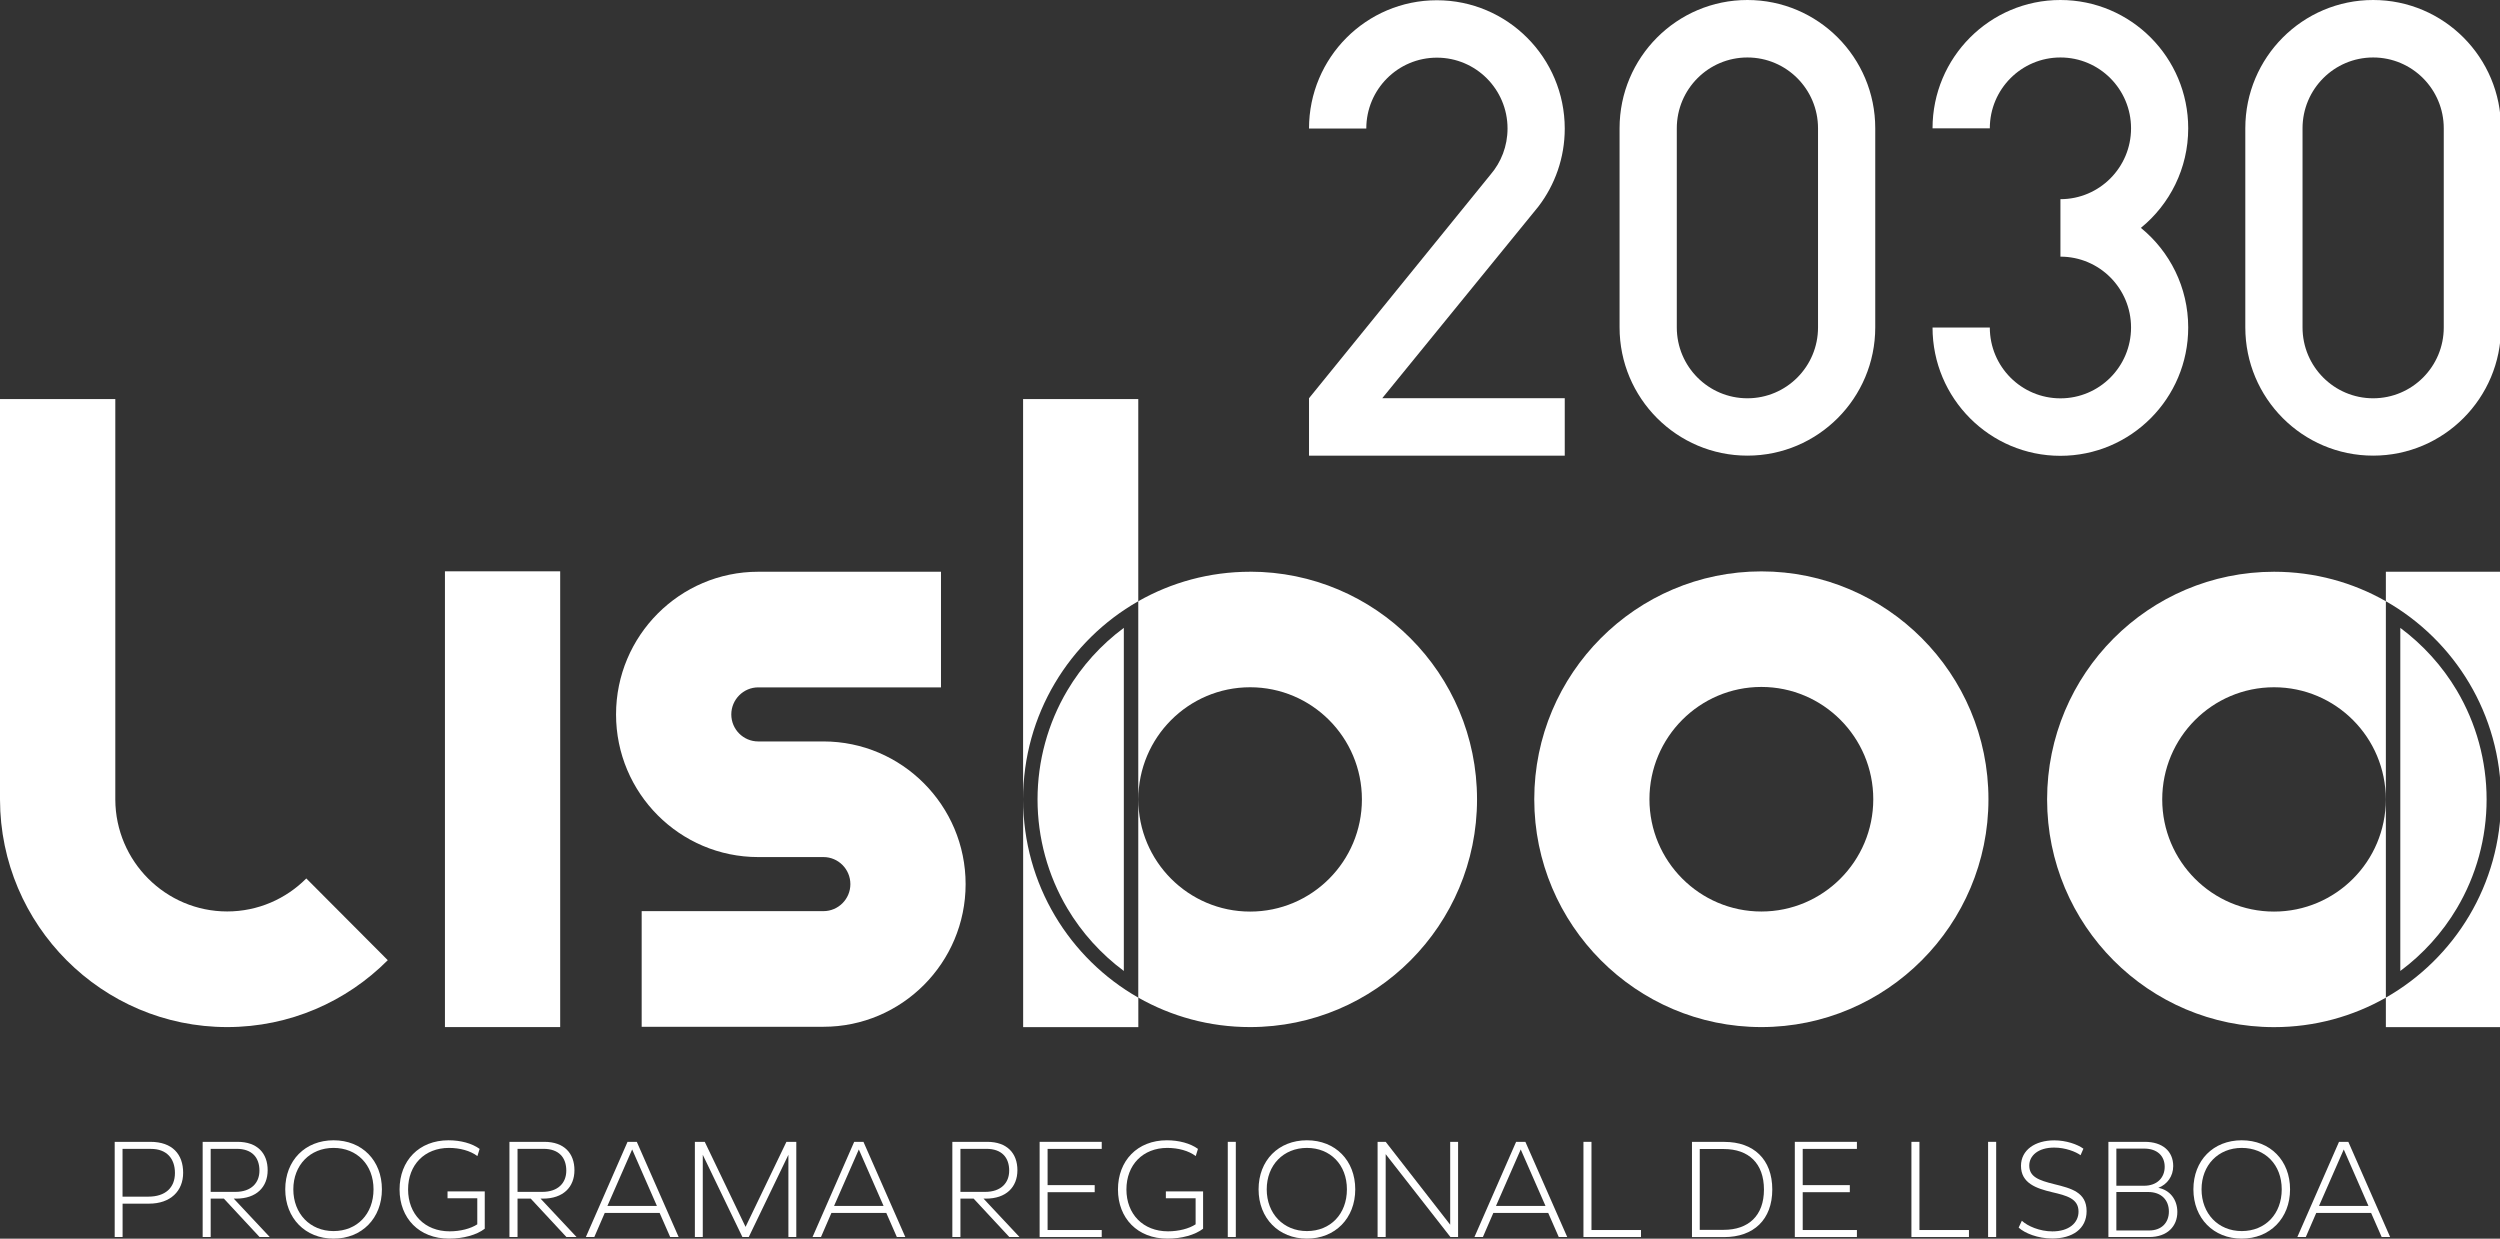
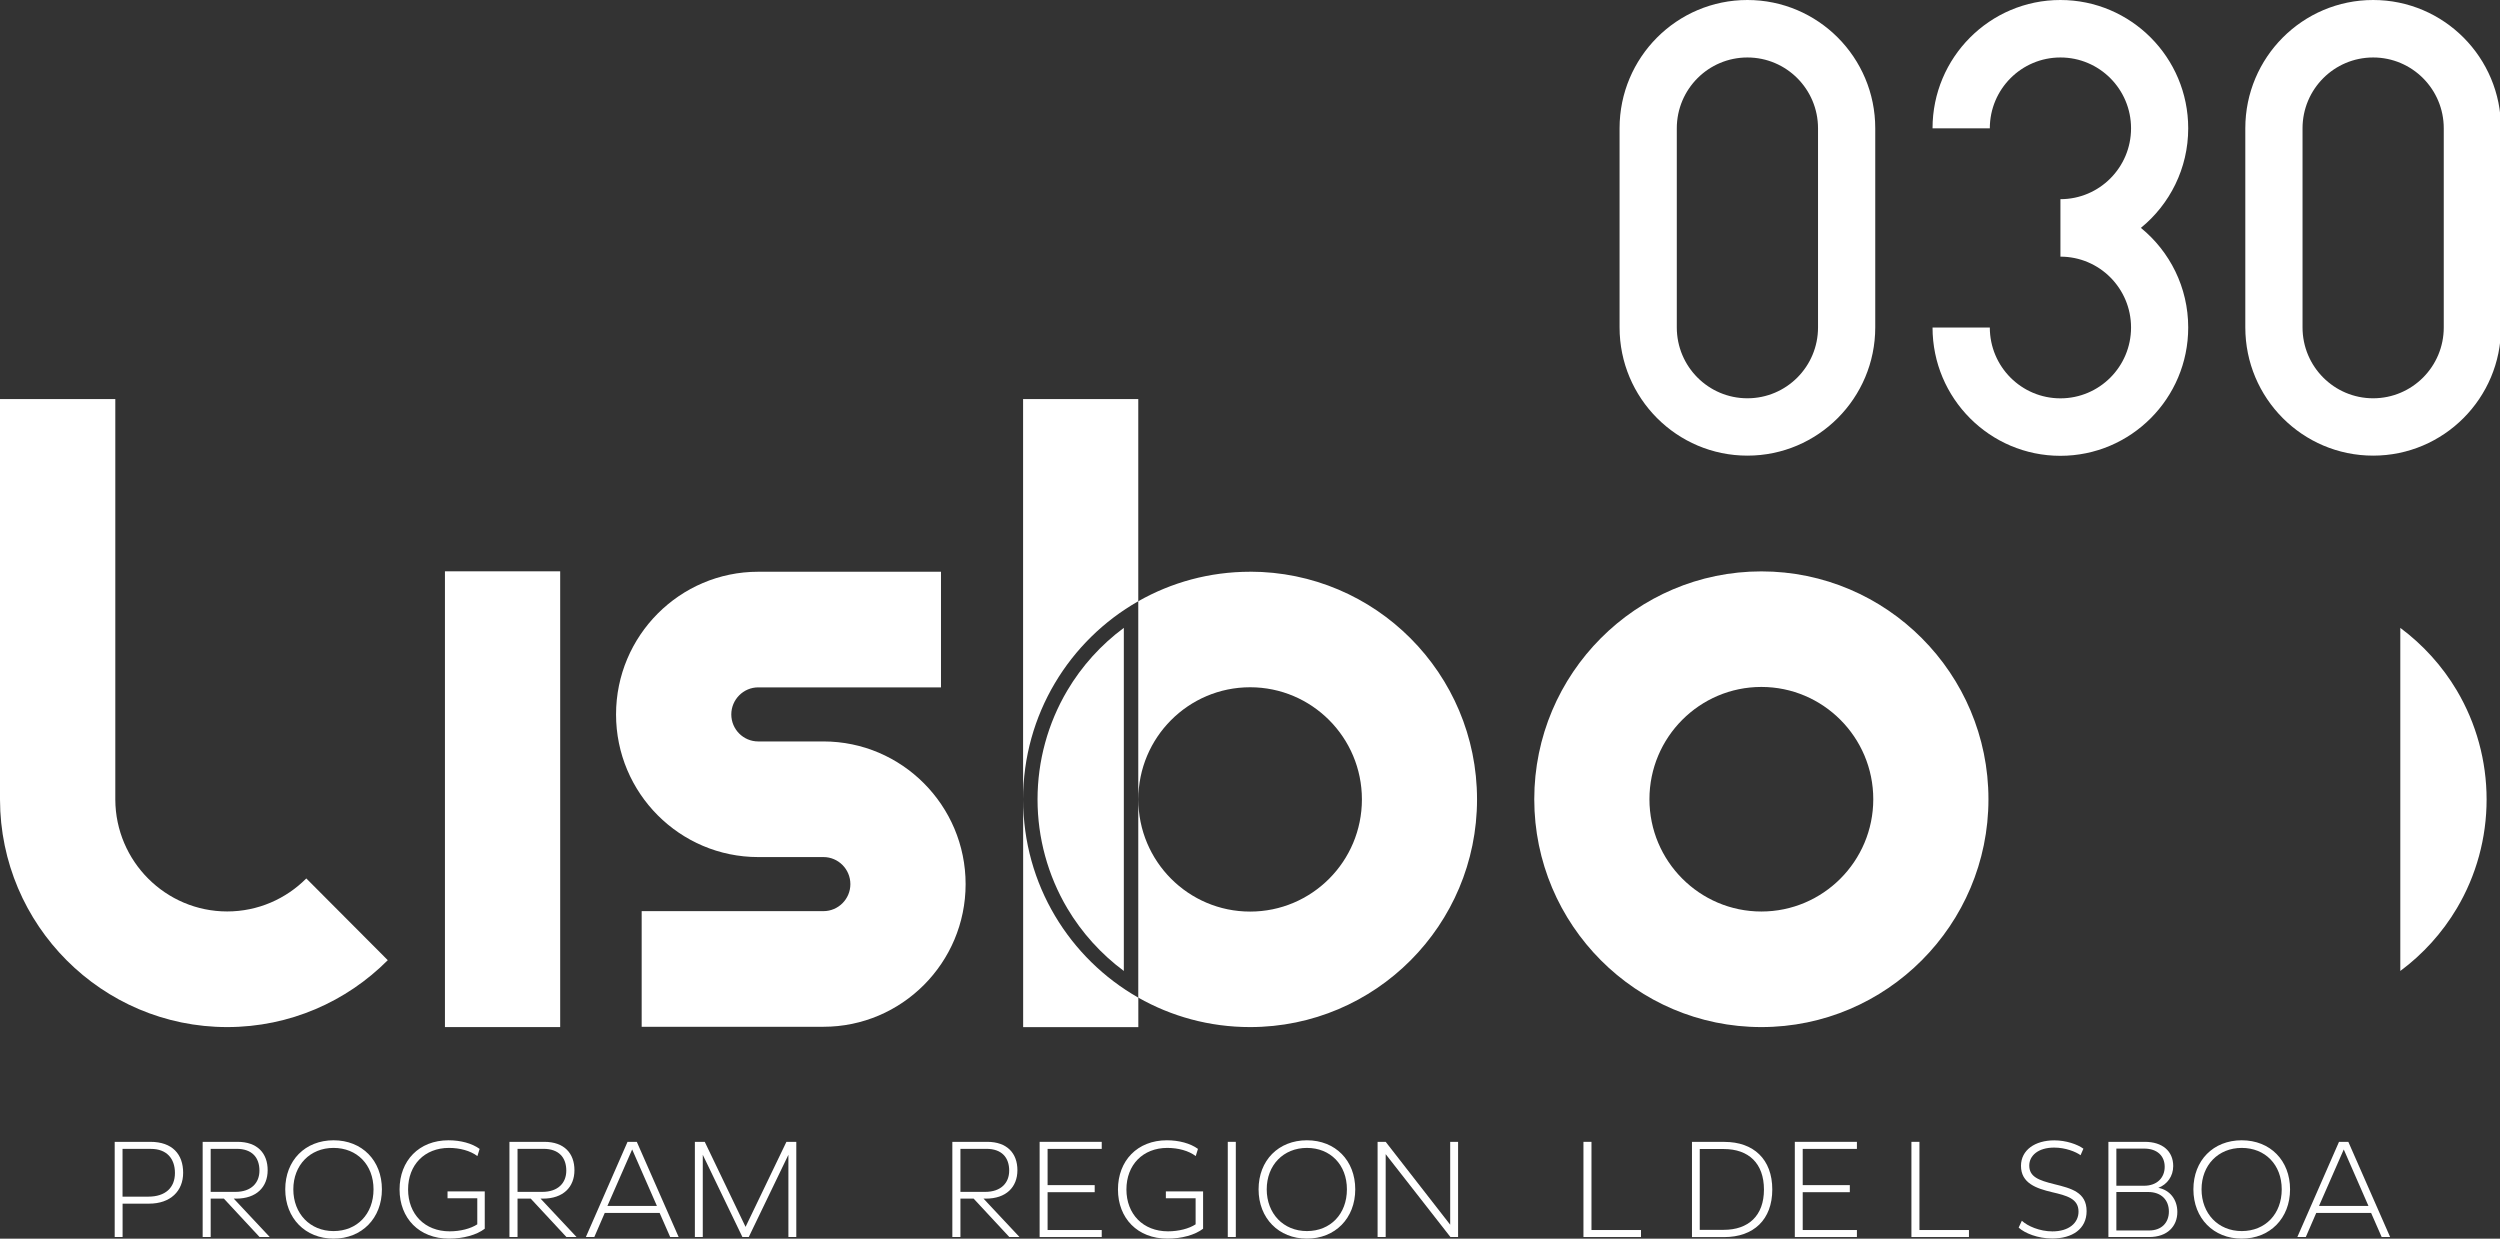
<svg xmlns="http://www.w3.org/2000/svg" width="220" height="109" viewBox="0 0 220 109" fill="none">
  <rect x="0" y="0" width="220" height="109" fill="#333333" stroke="none" />
  <g clip-path="url(#clip0_5549_2684)">
    <path d="M16.117 103.207C16.117 104.809 15.004 105.921 13.124 105.921H10.788V108.858H10.093V100.482H13.233C15.177 100.482 16.117 101.583 16.117 103.207ZM15.395 103.223C15.395 101.937 14.65 101.103 13.292 101.103H10.783V105.305H13.048C14.553 105.305 15.395 104.52 15.395 103.223Z" fill="white" />
    <path d="M22.842 108.858L19.702 105.479H18.54V108.858H17.834V100.482H20.903C22.652 100.482 23.554 101.49 23.554 102.978C23.554 104.466 22.565 105.479 20.778 105.479H20.571L23.738 108.858H22.847H22.842ZM18.54 104.885H20.718C22.114 104.885 22.831 104.09 22.831 103.016C22.831 101.882 22.196 101.098 20.827 101.098H18.54V104.88V104.885Z" fill="white" />
    <path d="M33.608 104.662C33.608 107.212 31.837 109 29.355 109C26.872 109 25.102 107.207 25.102 104.662C25.102 102.117 26.851 100.345 29.355 100.345C31.859 100.345 33.608 102.122 33.608 104.662ZM29.35 101.016C27.285 101.016 25.813 102.531 25.813 104.662C25.813 106.793 27.28 108.335 29.35 108.335C31.419 108.335 32.87 106.836 32.87 104.662C32.87 102.487 31.403 101.016 29.35 101.016Z" fill="white" />
    <path d="M42.658 108.128C41.947 108.673 40.784 109 39.513 109C36.884 109 35.162 107.207 35.162 104.673C35.162 102.138 36.873 100.345 39.47 100.345C40.534 100.345 41.534 100.612 42.207 101.103L42.012 101.735C41.387 101.266 40.469 101.016 39.508 101.016C37.367 101.016 35.912 102.504 35.912 104.673C35.912 106.842 37.378 108.357 39.567 108.357C40.523 108.357 41.425 108.117 42.001 107.741V105.447H39.383V104.842H42.658V108.133V108.128Z" fill="white" />
    <path d="M49.845 108.858L46.705 105.479H45.543V108.858H44.831V100.482H47.9C49.649 100.482 50.551 101.49 50.551 102.978C50.551 104.466 49.562 105.479 47.775 105.479H47.569L50.736 108.858H49.845ZM45.543 104.885H47.721C49.117 104.885 49.834 104.09 49.834 103.016C49.834 101.882 49.199 101.098 47.83 101.098H45.543V104.88V104.885Z" fill="white" />
    <path d="M56.038 100.482L59.721 108.858H58.976L58.047 106.738H53.218L52.3 108.858H51.556L55.223 100.482H56.043H56.038ZM53.457 106.122H57.808L55.63 101.152L53.452 106.122H53.457Z" fill="white" />
    <path d="M70.074 100.482V108.858H69.379V101.621L65.891 108.858H65.332L61.844 101.621V108.858H61.149V100.482H62.018L65.609 107.965L69.205 100.482H70.074Z" fill="white" />
-     <path d="M75.984 100.482L79.667 108.858H78.923L77.994 106.738H73.165L72.247 108.858H71.503L75.169 100.482H75.99H75.984ZM73.404 106.122H77.755L75.577 101.152L73.398 106.122H73.404Z" fill="white" />
    <path d="M88.82 108.858L85.68 105.479H84.518V108.858H83.806V100.482H86.876C88.625 100.482 89.532 101.49 89.532 102.978C89.532 104.466 88.543 105.479 86.756 105.479H86.55L89.716 108.858H88.826H88.82ZM84.518 104.885H86.696C88.092 104.885 88.809 104.09 88.809 103.016C88.809 101.882 88.174 101.098 86.805 101.098H84.518V104.88V104.885Z" fill="white" />
    <path d="M92.188 101.103V104.291H96.333V104.913H92.188V108.242H96.952V108.858H91.487V100.482H96.952V101.103H92.188Z" fill="white" />
    <path d="M105.872 108.128C105.16 108.673 103.998 109 102.732 109C100.103 109 98.381 107.207 98.381 104.673C98.381 102.138 100.092 100.345 102.683 100.345C103.748 100.345 104.747 100.612 105.421 101.103L105.225 101.735C104.606 101.266 103.683 101.016 102.721 101.016C100.581 101.016 99.125 102.504 99.125 104.673C99.125 106.842 100.592 108.357 102.781 108.357C103.737 108.357 104.639 108.117 105.214 107.741V105.447H102.596V104.842H105.872V108.133V108.128Z" fill="white" />
    <path d="M108.751 100.482H108.044V108.858H108.751V100.482Z" fill="white" />
    <path d="M119.262 104.662C119.262 107.212 117.491 109 115.008 109C112.526 109 110.755 107.207 110.755 104.662C110.755 102.117 112.504 100.345 115.008 100.345C117.513 100.345 119.262 102.122 119.262 104.662ZM115.008 101.016C112.944 101.016 111.472 102.531 111.472 104.662C111.472 106.793 112.939 108.335 115.008 108.335C117.078 108.335 118.528 106.836 118.528 104.662C118.528 102.487 117.062 101.016 115.008 101.016Z" fill="white" />
    <path d="M128.312 100.482V108.858H127.638L121.94 101.566V108.858H121.228V100.482H121.94L127.616 107.774V100.482H128.312Z" fill="white" />
-     <path d="M134.233 100.482L137.916 108.858H137.171L136.243 106.738H131.413L130.495 108.858H129.751L133.418 100.482H134.238H134.233ZM131.652 106.122H136.004L133.825 101.152L131.647 106.122H131.652Z" fill="white" />
    <path d="M140.05 100.482V108.242H144.407V108.858H139.344V100.482H140.05Z" fill="white" />
    <path d="M155.961 104.673C155.961 107.338 154.31 108.864 151.729 108.864H148.894V100.487H151.757C154.31 100.487 155.961 102.013 155.961 104.673ZM155.228 104.684C155.228 102.373 153.881 101.114 151.691 101.114H149.578V108.226H151.681C153.87 108.226 155.228 106.978 155.228 104.684Z" fill="white" />
    <path d="M158.639 101.103V104.291H162.784V104.913H158.639V108.242H163.408V108.858H157.944V100.482H163.408V101.103H158.639Z" fill="white" />
    <path d="M168.911 100.482V108.242H173.268V108.858H168.205V100.482H168.911Z" fill="white" />
-     <path d="M175.663 100.482H174.952V108.858H175.663V100.482Z" fill="white" />
    <path d="M183.344 101.076L183.089 101.659C182.676 101.354 181.758 100.988 180.764 100.988C179.346 100.988 178.575 101.708 178.575 102.569C178.575 103.55 179.384 103.866 180.786 104.209C182.263 104.575 183.621 104.912 183.621 106.58C183.621 108.144 182.372 108.989 180.59 108.989C179.33 108.989 178.178 108.52 177.641 108.03L177.923 107.425C178.423 107.894 179.487 108.362 180.612 108.362C182.068 108.362 182.91 107.616 182.91 106.624C182.91 105.474 181.872 105.212 180.563 104.907C179.194 104.58 177.847 104.122 177.847 102.596C177.847 101.206 179.08 100.351 180.78 100.351C181.818 100.351 182.823 100.705 183.333 101.081" fill="white" />
    <path d="M188.749 100.482C190.292 100.482 191.243 101.299 191.243 102.613C191.243 103.496 190.726 104.226 189.933 104.531C190.911 104.705 191.606 105.528 191.606 106.651C191.606 107.915 190.726 108.858 189.135 108.858H185.539V100.482H188.744H188.749ZM186.24 104.346H188.673C189.836 104.346 190.493 103.626 190.493 102.678C190.493 101.73 189.846 101.076 188.684 101.076H186.24V104.34V104.346ZM186.24 108.281H189.124C190.238 108.281 190.862 107.578 190.862 106.613C190.862 105.605 190.2 104.896 189.037 104.896H186.24V108.275V108.281Z" fill="white" />
    <path d="M201.525 104.662C201.525 107.212 199.755 109 197.272 109C194.79 109 193.019 107.207 193.019 104.662C193.019 102.117 194.768 100.345 197.272 100.345C199.776 100.345 201.525 102.122 201.525 104.662ZM197.272 101.016C195.208 101.016 193.736 102.531 193.736 104.662C193.736 106.793 195.202 108.335 197.272 108.335C199.342 108.335 200.792 106.836 200.792 104.662C200.792 102.487 199.325 101.016 197.272 101.016Z" fill="white" />
    <path d="M206.653 100.482L210.331 108.858H209.587L208.658 106.738H203.829L202.911 108.858H202.166L205.833 100.482H206.653ZM204.073 106.122H208.424L206.251 101.152L204.073 106.122Z" fill="white" />
    <path d="M93.921 60.767C92.21 63.656 91.303 66.97 91.303 70.349C91.303 73.728 92.21 77.041 93.921 79.93C95.198 82.082 96.898 83.957 98.897 85.445V55.252C96.898 56.734 95.198 58.609 93.921 60.767Z" fill="white" />
    <path d="M100.168 52.909V35.12H90.032V70.349C90.032 62.871 94.117 56.353 100.168 52.909Z" fill="white" />
    <path d="M110.005 50.314C106.431 50.314 103.074 51.257 100.168 52.909V87.789C103.069 89.44 106.426 90.383 110.005 90.383C121.038 90.383 129.979 81.412 129.979 70.343C129.979 59.274 121.038 50.309 110.005 50.309M110.011 80.219C104.579 80.219 100.173 75.799 100.173 70.349C100.173 64.899 104.579 60.479 110.011 60.479C115.443 60.479 119.848 64.899 119.848 70.349C119.848 75.799 115.443 80.219 110.011 80.219Z" fill="white" />
    <path d="M90.037 70.349V90.388H100.173V87.794C94.122 84.35 90.037 77.831 90.037 70.354" fill="white" />
    <path d="M211.227 55.252V85.445C213.226 83.963 214.926 82.082 216.203 79.93C217.92 77.041 218.821 73.728 218.821 70.349C218.821 66.97 217.914 63.656 216.203 60.767C214.926 58.615 213.226 56.74 211.227 55.252Z" fill="white" />
-     <path d="M209.956 50.314V52.909C207.05 51.257 203.698 50.314 200.119 50.314C189.091 50.314 180.145 59.285 180.145 70.349C180.145 81.412 189.086 90.388 200.119 90.388C203.693 90.388 207.05 89.445 209.956 87.794V90.388H220.092V70.349C220.092 77.826 216.007 84.344 209.956 87.789V52.909C216.007 56.353 220.092 62.871 220.092 70.349V50.314H209.956ZM200.113 80.219C194.681 80.219 190.276 75.799 190.276 70.349C190.276 64.899 194.681 60.479 200.113 60.479C205.545 60.479 209.951 64.899 209.951 70.349C209.951 75.799 205.545 80.219 200.113 80.219Z" fill="white" />
    <path d="M155 50.282C143.978 50.282 135.015 59.28 135.015 70.332C135.015 81.385 143.983 90.383 155 90.383C166.016 90.383 174.984 81.385 174.984 70.332C174.984 59.28 166.016 50.282 155 50.282ZM155 80.213C149.567 80.213 145.151 75.782 145.151 70.332C145.151 64.882 149.567 60.451 155 60.451C160.432 60.451 164.848 64.882 164.848 70.332C164.848 75.782 160.432 80.213 155 80.213Z" fill="white" />
    <path d="M49.296 50.276H39.155V90.383H49.296V50.276Z" fill="white" />
    <path d="M19.996 80.208C14.58 80.208 10.169 75.799 10.147 70.365V35.12H0V70.365C0.022 81.407 8.979 90.383 19.99 90.383C25.504 90.383 30.507 88.132 34.124 84.497L26.954 77.303C25.172 79.096 22.706 80.208 19.99 80.208" fill="white" />
    <path d="M72.464 65.247H66.722C65.413 65.247 64.354 64.179 64.354 62.871C64.354 61.563 65.419 60.489 66.722 60.489H82.807V50.314H66.722C59.824 50.314 54.212 55.944 54.212 62.871C54.212 69.798 59.824 75.422 66.722 75.422H72.464C73.773 75.422 74.833 76.491 74.833 77.804C74.833 79.118 73.768 80.18 72.464 80.18H56.467V90.356H72.464C79.363 90.356 84.974 84.726 84.974 77.804C84.974 70.883 79.363 65.247 72.464 65.247Z" fill="white" />
    <path d="M188.402 20.051C190.938 17.98 192.563 14.824 192.563 11.292C192.563 5.058 187.522 0 181.313 0C175.104 0 170.063 5.058 170.063 11.292H175.104C175.104 7.848 177.885 5.058 181.318 5.058C184.751 5.058 187.532 7.848 187.532 11.292C187.532 14.737 184.751 17.527 181.318 17.527V22.585C184.751 22.585 187.532 25.375 187.532 28.82C187.532 32.264 184.751 35.054 181.318 35.054C177.885 35.054 175.104 32.264 175.104 28.82H170.063C170.063 35.054 175.104 40.112 181.313 40.112C187.522 40.112 192.563 35.054 192.563 28.82C192.563 25.283 190.938 22.127 188.402 20.056" fill="white" />
-     <path d="M135.379 18.176C136.835 16.274 137.698 13.892 137.698 11.314C137.693 5.079 132.657 0.022 126.443 0.022C120.229 0.022 115.193 5.074 115.193 11.309H120.234C120.234 7.864 123.015 5.074 126.448 5.074C129.882 5.074 132.663 7.864 132.663 11.309C132.663 12.862 132.098 14.284 131.158 15.374L115.193 35.044V40.101H117.513H137.698V35.044H121.636L135.379 18.176Z" fill="white" />
    <path d="M153.772 0C147.558 0 142.522 5.058 142.522 11.287V28.809C142.522 35.044 147.563 40.096 153.772 40.096C159.981 40.096 165.022 35.038 165.022 28.809V11.292C165.027 5.058 159.986 0 153.772 0ZM159.986 28.814C159.986 32.259 157.205 35.049 153.772 35.049C150.339 35.049 147.558 32.259 147.558 28.814V11.292C147.558 7.848 150.339 5.058 153.772 5.058C157.205 5.058 159.986 7.848 159.986 11.292V28.814Z" fill="white" />
    <path d="M208.837 0C202.623 0 197.587 5.058 197.587 11.287V28.809C197.587 35.044 202.623 40.096 208.837 40.096C215.051 40.096 220.087 35.038 220.087 28.809V11.292C220.092 5.058 215.051 0 208.837 0ZM215.051 28.814C215.051 32.259 212.27 35.049 208.837 35.049C205.404 35.049 202.623 32.259 202.623 28.814V11.292C202.623 7.848 205.404 5.058 208.837 5.058C212.27 5.058 215.051 7.848 215.051 11.292V28.814Z" fill="white" />
  </g>
  <defs>
    <clipPath id="clip0_5549_2684">
      <rect width="220" height="109" fill="white" />
    </clipPath>
  </defs>
</svg>